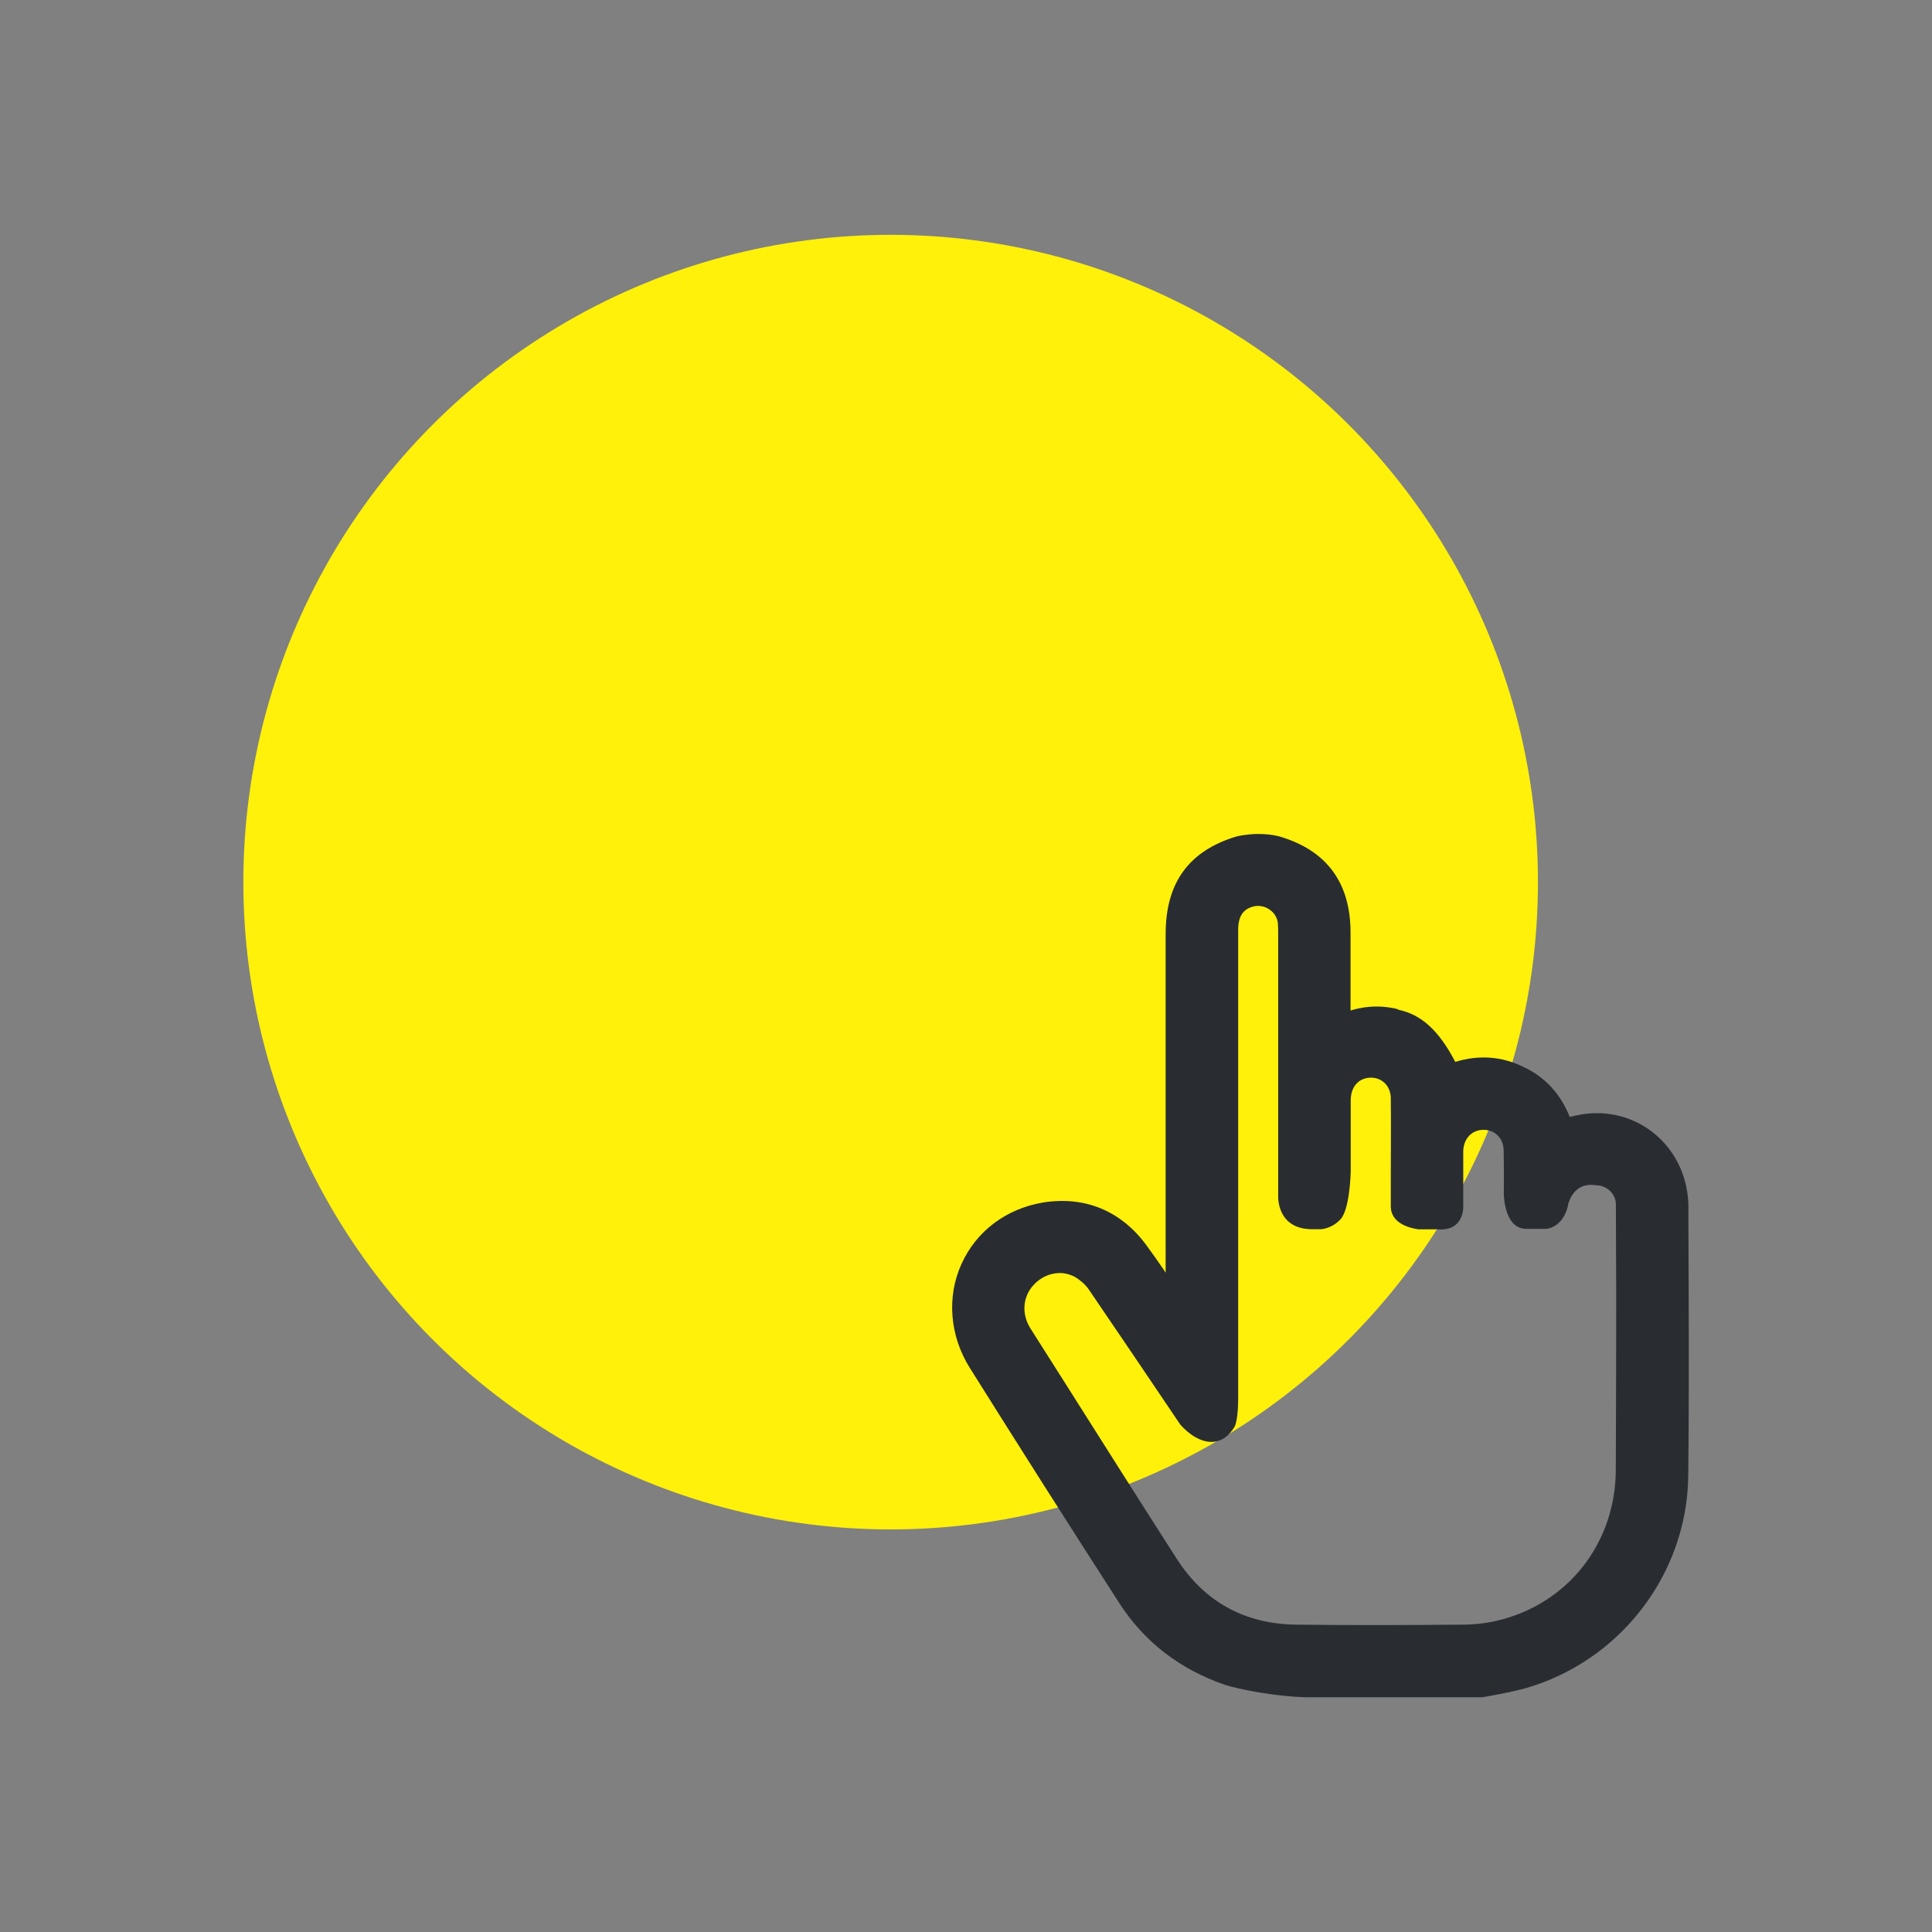
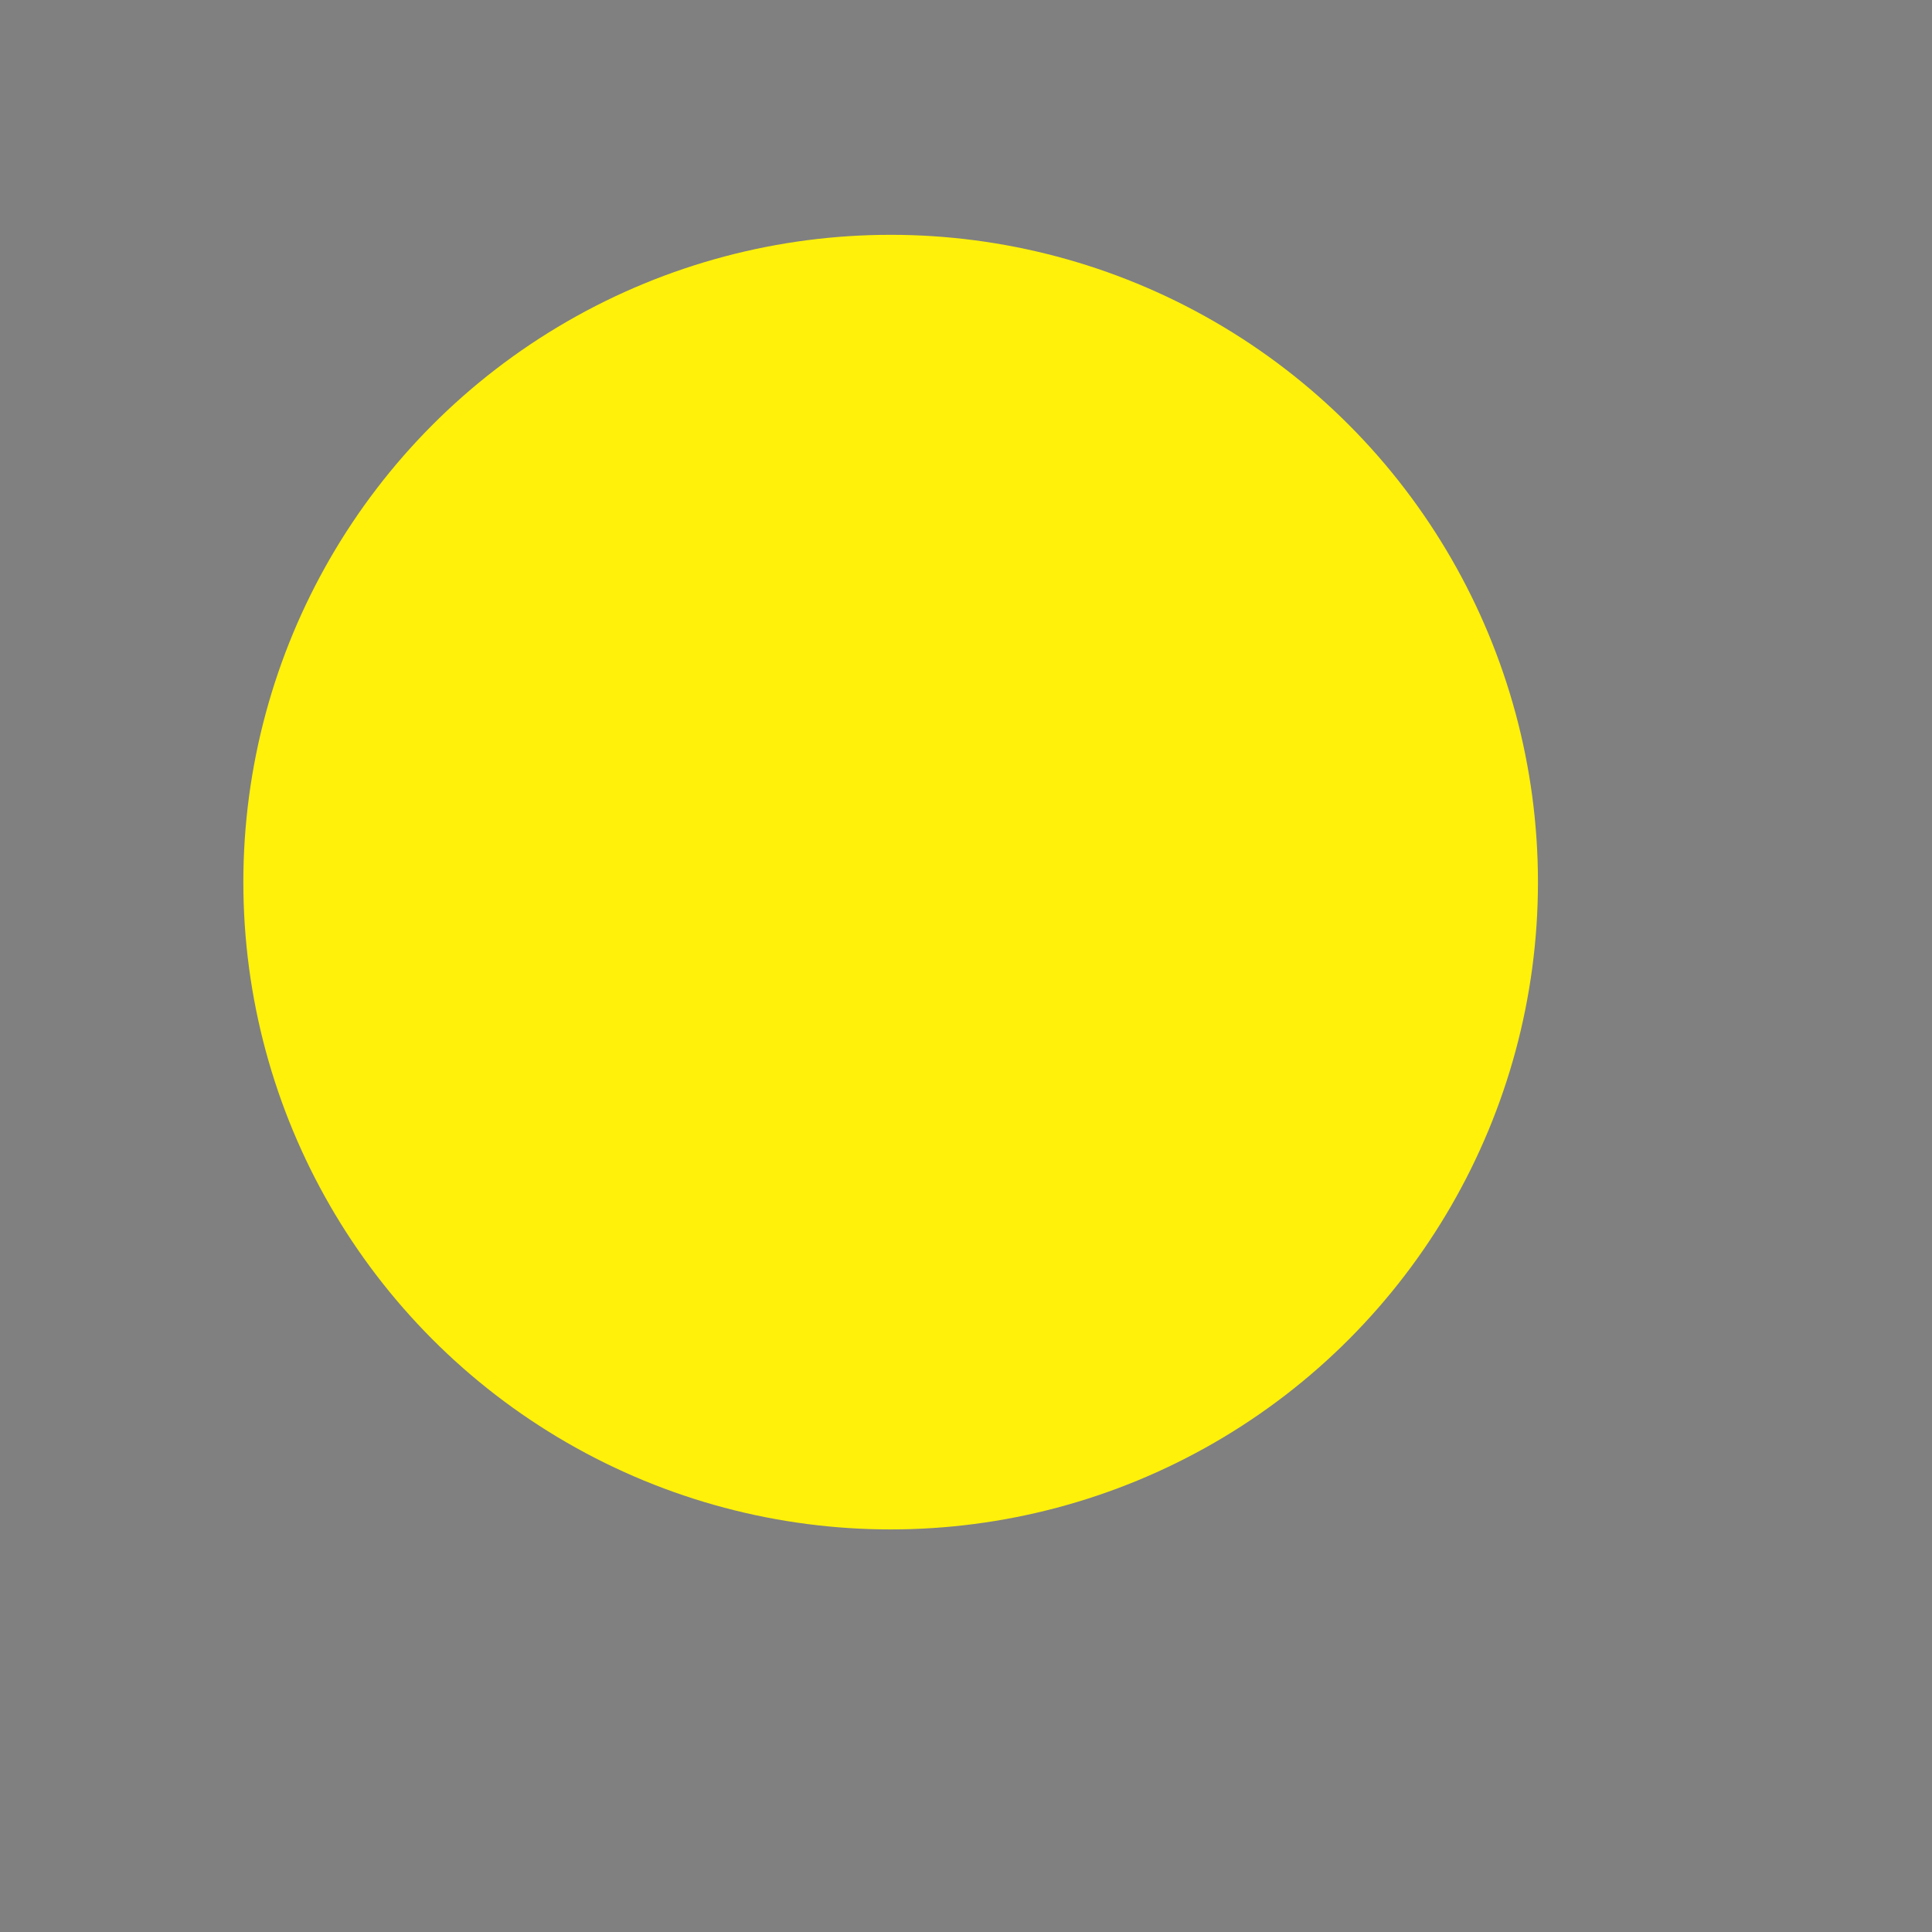
<svg xmlns="http://www.w3.org/2000/svg" version="1.1" id="Vrstva_1" x="0px" y="0px" width="24px" height="24px" viewBox="0 0 24 24" enable-background="new 0 0 24 24" xml:space="preserve">
  <rect x="0" y="0" width="24" height="24" fill="#808080" stroke="none" />
  <g>
    <circle fill="#FFF10A" cx="11.064" cy="10.958" r="8.041" />
-     <path fill="#292D32" d="M19.836,13.828c-0.115,0-0.225,0.018-0.336,0.047c-0.113-0.285-0.307-0.496-0.574-0.621   c-0.27-0.133-0.557-0.152-0.848-0.063c-0.205-0.393-0.422-0.584-0.695-0.645l-0.041-0.016C17.236,12.51,17.15,12.496,17,12.508   c-0.082,0.008-0.158,0.025-0.223,0.045V12.43v-0.844c0-0.625-0.301-1.028-0.893-1.198c-0.08-0.019-0.162-0.028-0.252-0.028   c-0.059,0-0.152,0.004-0.273,0.031c-0.59,0.179-0.879,0.573-0.879,1.213v4.206c-0.008-0.014-0.018-0.025-0.025-0.039   c-0.07-0.102-0.141-0.203-0.213-0.301c-0.316-0.43-0.764-0.613-1.279-0.533c-0.461,0.076-0.834,0.354-1.02,0.766   c-0.184,0.408-0.146,0.891,0.104,1.289c0.61,0.973,1.225,1.941,1.848,2.908c0.314,0.494,0.764,0.84,1.332,1.033l0.061,0.018   c0.523,0.129,0.93,0.133,0.949,0.133h2.178l0.16-0.029c0.115-0.021,0.234-0.047,0.35-0.076c1.191-0.33,2.033-1.418,2.047-2.645   c0.012-1.059,0.006-2.137,0.002-3.18v-0.166C20.969,14.336,20.469,13.828,19.836,13.828z M20.072,18.252   c0,0.92-0.6,1.68-1.484,1.883c-0.137,0.031-0.281,0.047-0.434,0.047c-0.68,0.006-1.355,0.008-2.039,0   c-0.652-0.004-1.16-0.285-1.506-0.832c-0.486-0.758-0.967-1.52-1.449-2.281l-0.359-0.566c-0.113-0.178-0.098-0.393,0.039-0.541   c0.086-0.094,0.203-0.148,0.326-0.148c0.068,0,0.135,0.02,0.195,0.053c0.064,0.039,0.127,0.096,0.166,0.154   c0.377,0.553,0.752,1.107,1.135,1.676c0.031,0.035,0.193,0.215,0.387,0.215c0.066,0,0.189-0.021,0.291-0.195   c0.027-0.068,0.041-0.188,0.041-0.361V11.55c0-0.209,0.1-0.265,0.184-0.288c0.145-0.039,0.293,0.063,0.309,0.204   c0.004,0.044,0.004,0.092,0.004,0.138v3.285c0.01,0.127,0.07,0.381,0.426,0.381h0.102c0,0,0.129-0.002,0.24-0.117   c0.123-0.115,0.133-0.596,0.133-0.596c0-0.297,0-0.594,0-0.891c0.002-0.168,0.1-0.279,0.254-0.279   c0.141,0.002,0.244,0.109,0.244,0.258c0.004,0.326,0,0.65,0,0.975v0.383c0.006,0.082,0.055,0.223,0.34,0.268h0.234   c0.359,0.031,0.326-0.311,0.326-0.311v-0.346v-0.311c0.002-0.158,0.107-0.268,0.252-0.268c0.143,0,0.248,0.107,0.25,0.256   c0.004,0.178,0.004,0.357,0.002,0.535c0,0-0.002,0.439,0.279,0.439h0.25c0,0,0.223-0.014,0.275-0.324l0,0   c0.045-0.127,0.139-0.25,0.342-0.217c0.131,0,0.242,0.104,0.246,0.23l0.004,1.141C20.076,16.814,20.076,17.533,20.072,18.252z" />
  </g>
</svg>